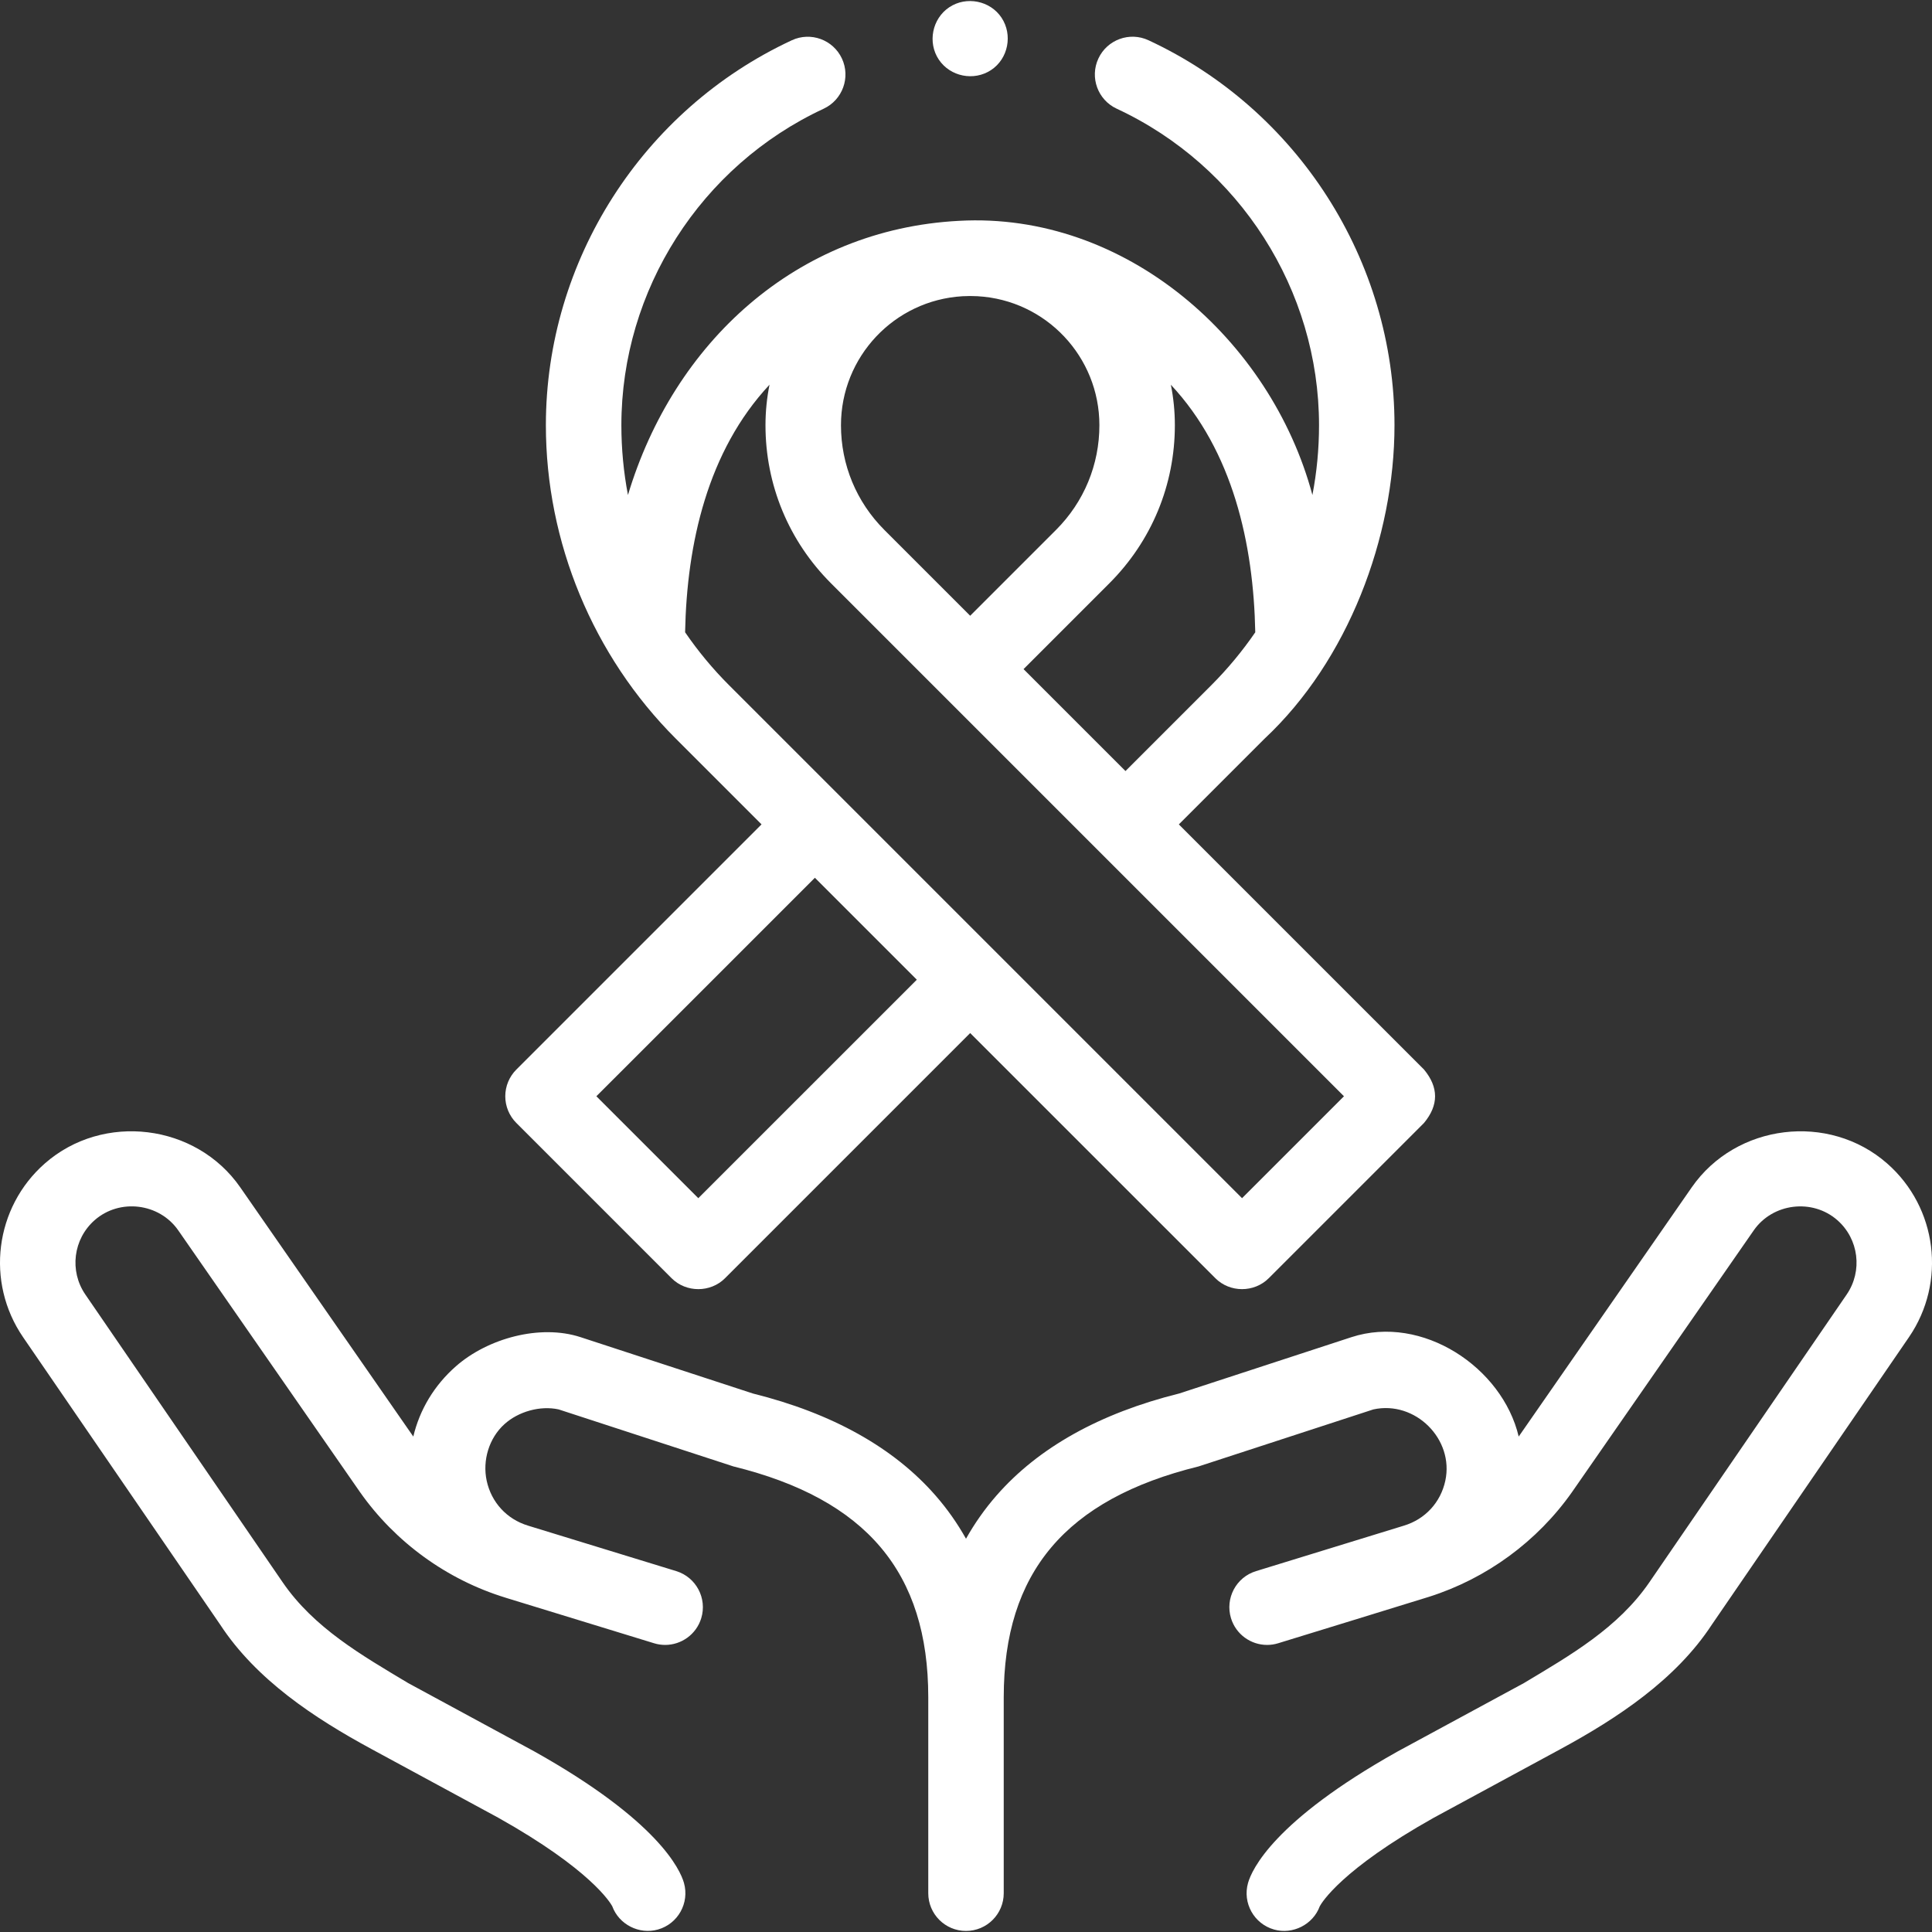
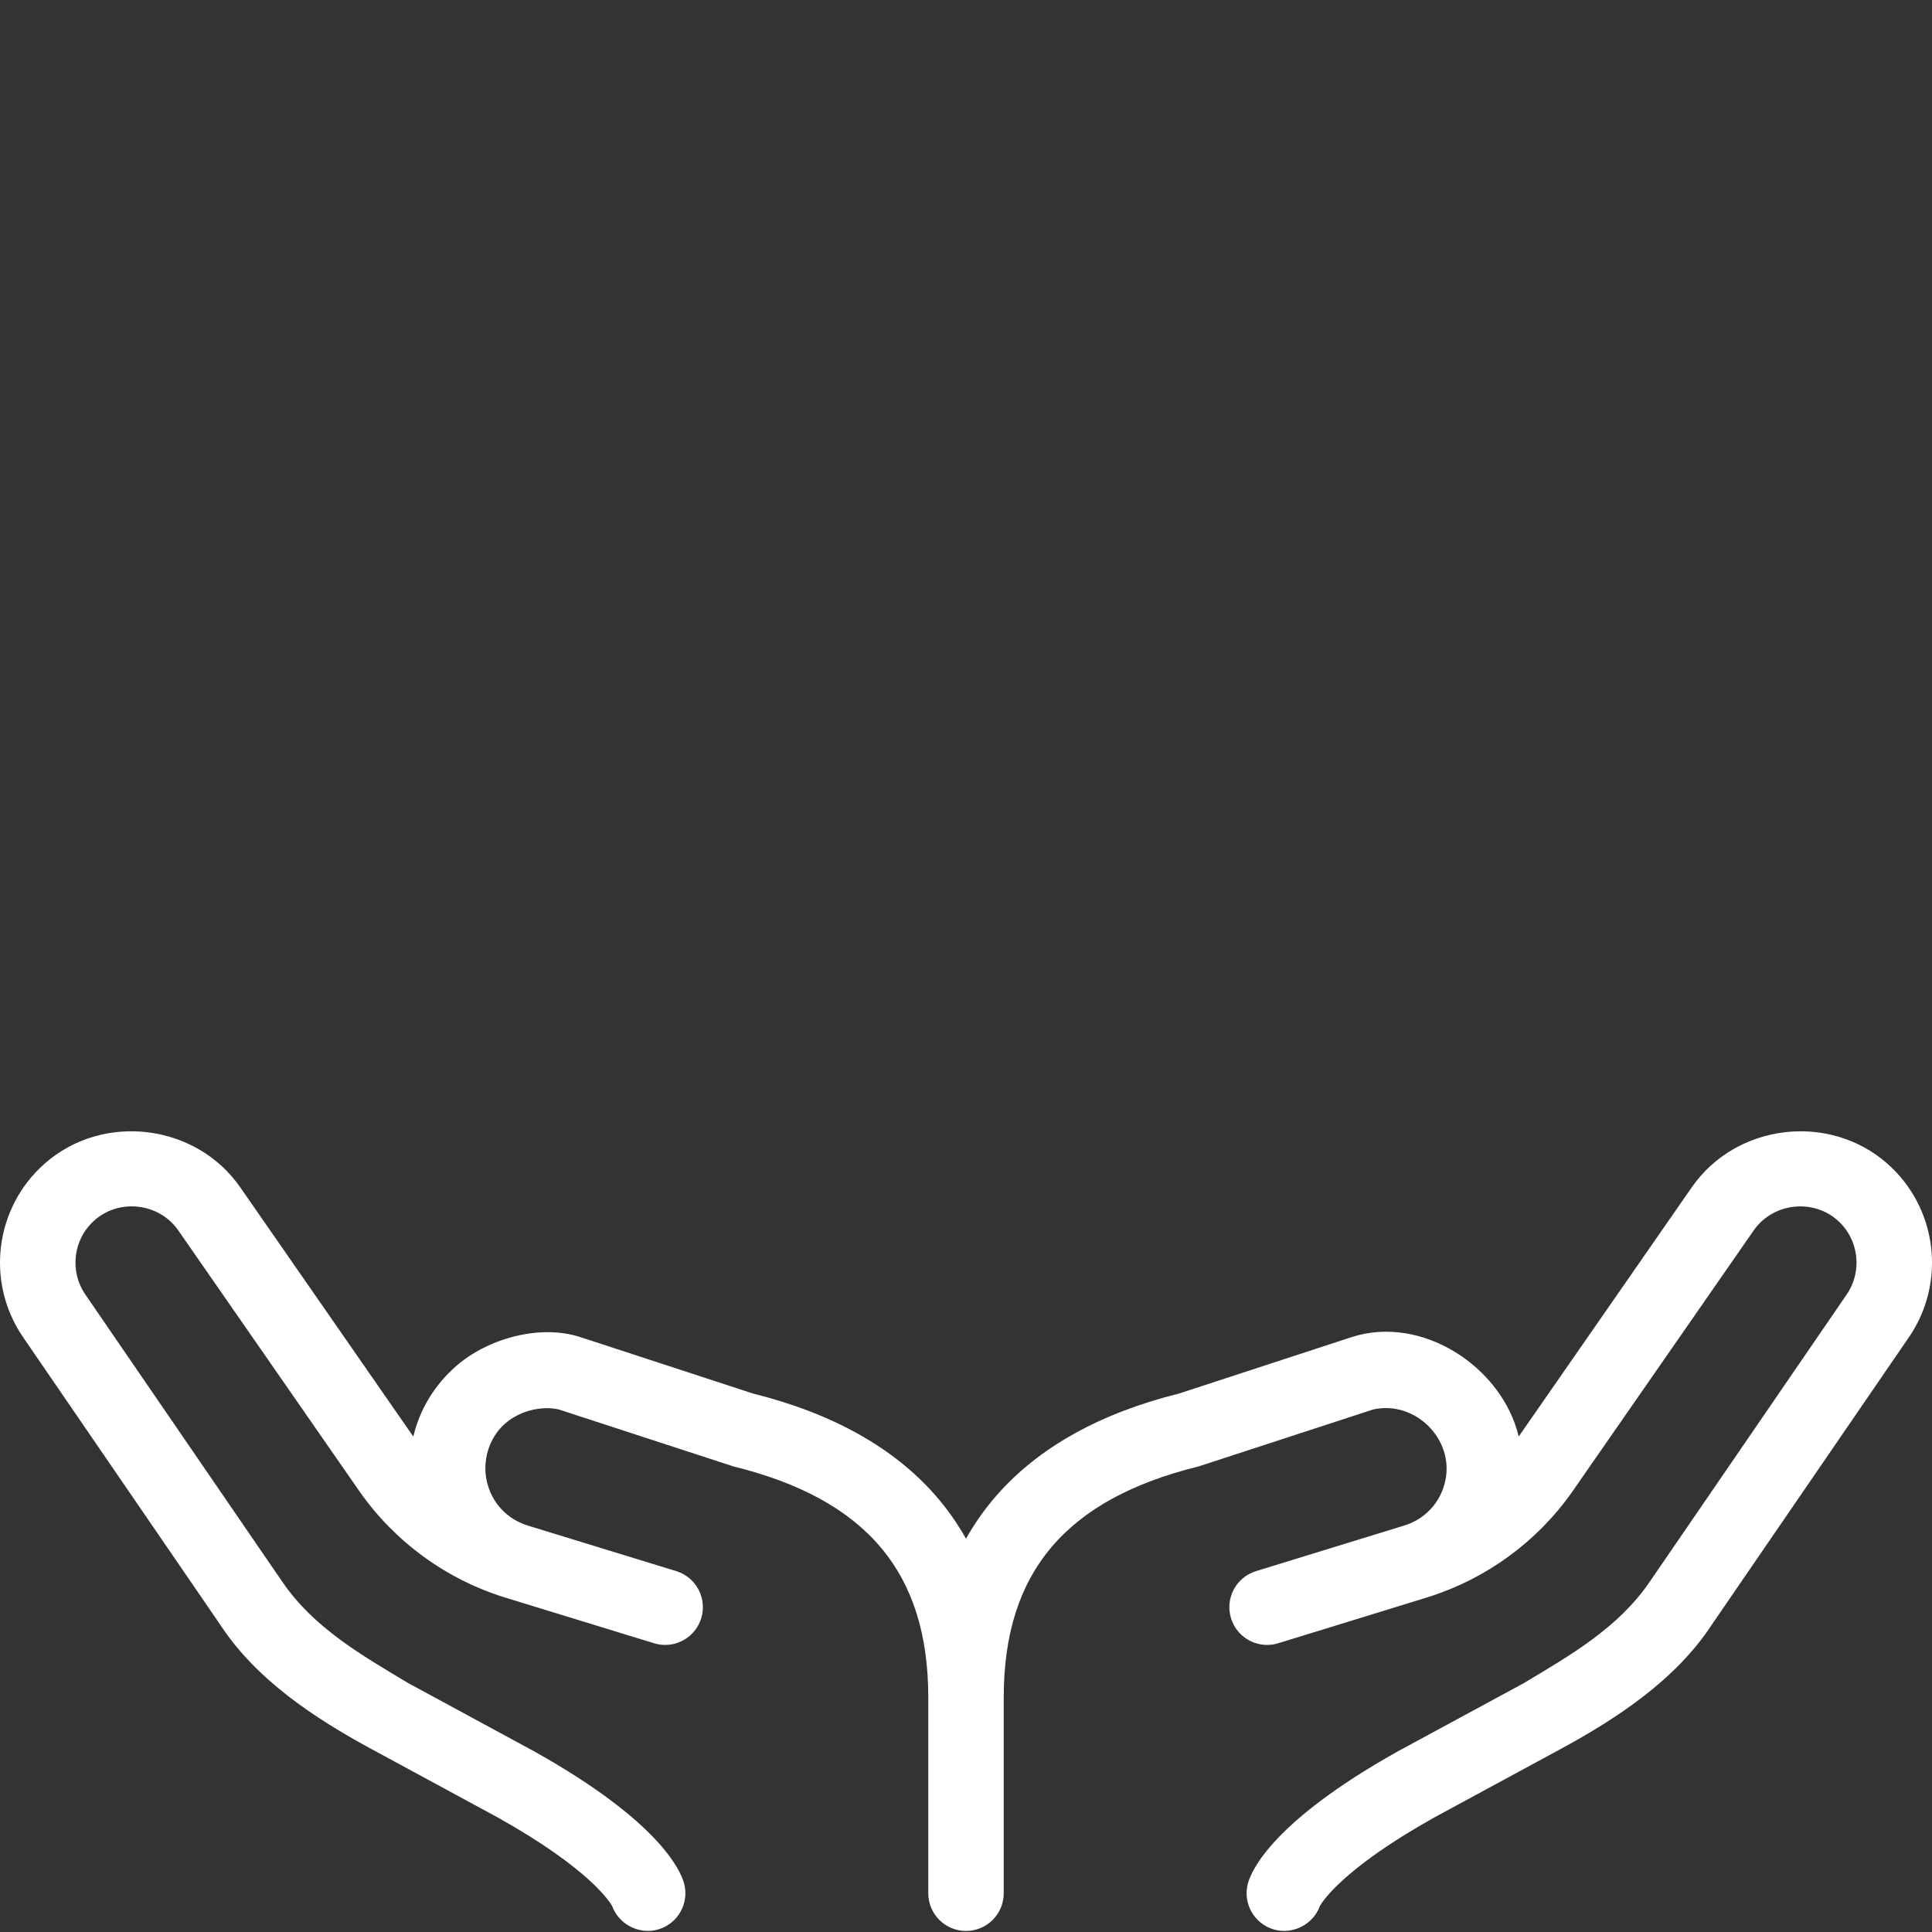
<svg xmlns="http://www.w3.org/2000/svg" width="66" height="66" viewBox="0 0 66 66" fill="none">
  <rect x="0" y="0" width="66" height="66" fill="#333333" stroke="none" />
  <g clip-path="url(#clip0_11_421)">
    <path d="M14.119 49.075L8.208 40.562C6.697 38.385 3.525 37.995 1.531 39.746C-0.18 41.25 -0.5 43.801 0.789 45.681L7.521 55.499C8.753 57.383 10.743 58.695 12.69 59.75L17.021 62.096C20.176 63.866 20.849 64.998 20.915 65.119C21.143 65.744 21.837 66.097 22.477 65.915C23.162 65.721 23.559 65.008 23.365 64.323C23.236 63.87 22.489 62.206 18.274 59.843C18.268 59.84 18.263 59.837 18.258 59.834L13.943 57.496C12.355 56.545 10.726 55.612 9.656 54.053L2.915 44.222C2.364 43.418 2.5 42.327 3.233 41.683C4.087 40.932 5.442 41.099 6.09 42.032L12.297 50.971C13.501 52.683 15.264 53.963 17.264 54.577C17.27 54.578 17.275 54.581 17.281 54.583L22.344 56.136C22.47 56.175 22.597 56.193 22.723 56.193C23.274 56.193 23.785 55.836 23.955 55.282C24.163 54.601 23.781 53.88 23.1 53.671L18.048 52.121C18.044 52.12 18.04 52.118 18.036 52.117C17.313 51.897 16.786 51.324 16.626 50.585C16.477 49.892 16.703 49.129 17.233 48.651C17.71 48.219 18.455 48.009 19.086 48.148C19.086 48.148 25.023 50.087 25.054 50.095C29.596 51.214 31.711 53.72 31.711 57.982V64.675C31.711 65.387 32.288 65.964 33 65.964C33.712 65.964 34.289 65.387 34.289 64.675V57.982C34.289 53.72 36.405 51.214 40.946 50.095C40.977 50.087 46.915 48.148 46.915 48.148C48.347 47.834 49.681 49.164 49.374 50.585C49.215 51.324 48.687 51.897 47.964 52.117C47.944 52.123 42.908 53.672 42.908 53.672C42.227 53.88 41.845 54.601 42.053 55.282C42.224 55.837 42.734 56.193 43.285 56.193C43.411 56.193 43.538 56.175 43.664 56.136C43.664 56.136 48.791 54.561 48.822 54.548C50.787 53.924 52.517 52.658 53.707 50.965L59.91 42.032C60.558 41.099 61.914 40.934 62.767 41.683C63.5 42.327 63.636 43.419 63.085 44.223L56.345 54.053C55.273 55.614 53.65 56.543 52.058 57.497L47.743 59.834C47.737 59.837 47.732 59.84 47.727 59.843C43.512 62.206 42.764 63.87 42.635 64.324C42.441 65.009 42.839 65.721 43.524 65.916C44.164 66.097 44.858 65.744 45.086 65.119C45.151 64.999 45.824 63.866 48.979 62.097L53.31 59.751C55.254 58.696 57.251 57.379 58.48 55.499L65.212 45.681C66.5 43.801 66.181 41.25 64.469 39.747C62.476 37.996 59.304 38.384 57.792 40.562L51.881 49.075C51.322 46.706 48.58 44.892 46.166 45.68L40.282 47.604C37.572 48.279 35.473 49.451 34.042 51.089C33.644 51.544 33.297 52.037 33 52.565C32.704 52.037 32.357 51.544 31.959 51.089C30.528 49.451 28.428 48.279 25.719 47.604L19.835 45.68C18.445 45.225 16.657 45.723 15.577 46.672C14.832 47.325 14.335 48.162 14.119 49.075Z" fill="white" />
-     <path d="M17.261 37.45C17.261 37.792 17.397 38.12 17.639 38.362L22.944 43.667C23.441 44.163 24.27 44.163 24.767 43.667L33.143 35.291L41.519 43.666C42.015 44.163 42.845 44.163 43.342 43.666L48.647 38.361C49.15 37.754 49.15 37.146 48.647 36.538L40.271 28.163L43.204 25.23C46.046 22.571 47.638 18.361 47.638 14.526C47.638 8.91 44.339 3.748 39.234 1.375C38.588 1.074 37.822 1.355 37.522 2C37.222 2.646 37.502 3.413 38.148 3.713C42.347 5.665 45.06 9.909 45.06 14.526C45.06 15.332 44.984 16.13 44.834 16.91C43.415 11.609 38.451 7.228 32.762 7.544C27.195 7.833 23.01 11.717 21.452 16.91C21.303 16.13 21.227 15.332 21.227 14.526C21.227 9.91 23.939 5.666 28.137 3.714C28.782 3.413 29.062 2.647 28.762 2.001C28.461 1.355 27.694 1.076 27.049 1.376C21.946 3.749 18.648 8.911 18.648 14.525C18.648 18.523 20.258 22.405 23.082 25.229L26.015 28.162L17.639 36.538C17.397 36.78 17.261 37.108 17.261 37.45ZM39.998 13.143C42.118 15.409 42.823 18.581 42.882 21.6C42.44 22.244 41.937 22.851 41.381 23.407L38.448 26.34L34.966 22.858L37.899 19.925C39.341 18.482 40.135 16.565 40.135 14.526C40.135 14.053 40.088 13.59 39.998 13.143ZM32.877 10.12C32.885 10.12 32.894 10.119 32.902 10.119C33.061 10.11 33.22 10.11 33.385 10.119C33.387 10.119 33.389 10.119 33.39 10.119H33.391C33.394 10.119 33.399 10.119 33.403 10.12C35.733 10.255 37.557 12.187 37.557 14.526C37.557 15.876 37.031 17.146 36.076 18.102L33.143 21.035L30.21 18.102C29.255 17.146 28.729 15.876 28.729 14.526C28.729 12.189 30.549 10.259 32.877 10.12ZM24.905 23.407C24.349 22.851 23.845 22.244 23.404 21.599C23.463 18.579 24.168 15.411 26.288 13.142C26.198 13.59 26.15 14.053 26.15 14.526C26.15 16.565 26.945 18.483 28.387 19.925L45.912 37.45L42.43 40.932L24.905 23.407ZM27.838 29.986L31.32 33.468L23.855 40.932L20.373 37.45L27.838 29.986Z" fill="white" />
-     <path d="M33.858 2.392C34.445 2.004 34.601 1.188 34.214 0.605C33.826 0.02 33.011 -0.141 32.428 0.248C31.843 0.638 31.681 1.452 32.071 2.036C32.463 2.62 33.272 2.78 33.858 2.392Z" fill="white" />
  </g>
  <defs>
    <clipPath id="clip0_11_421">
      <rect width="66" height="66" fill="white" />
    </clipPath>
  </defs>
</svg>